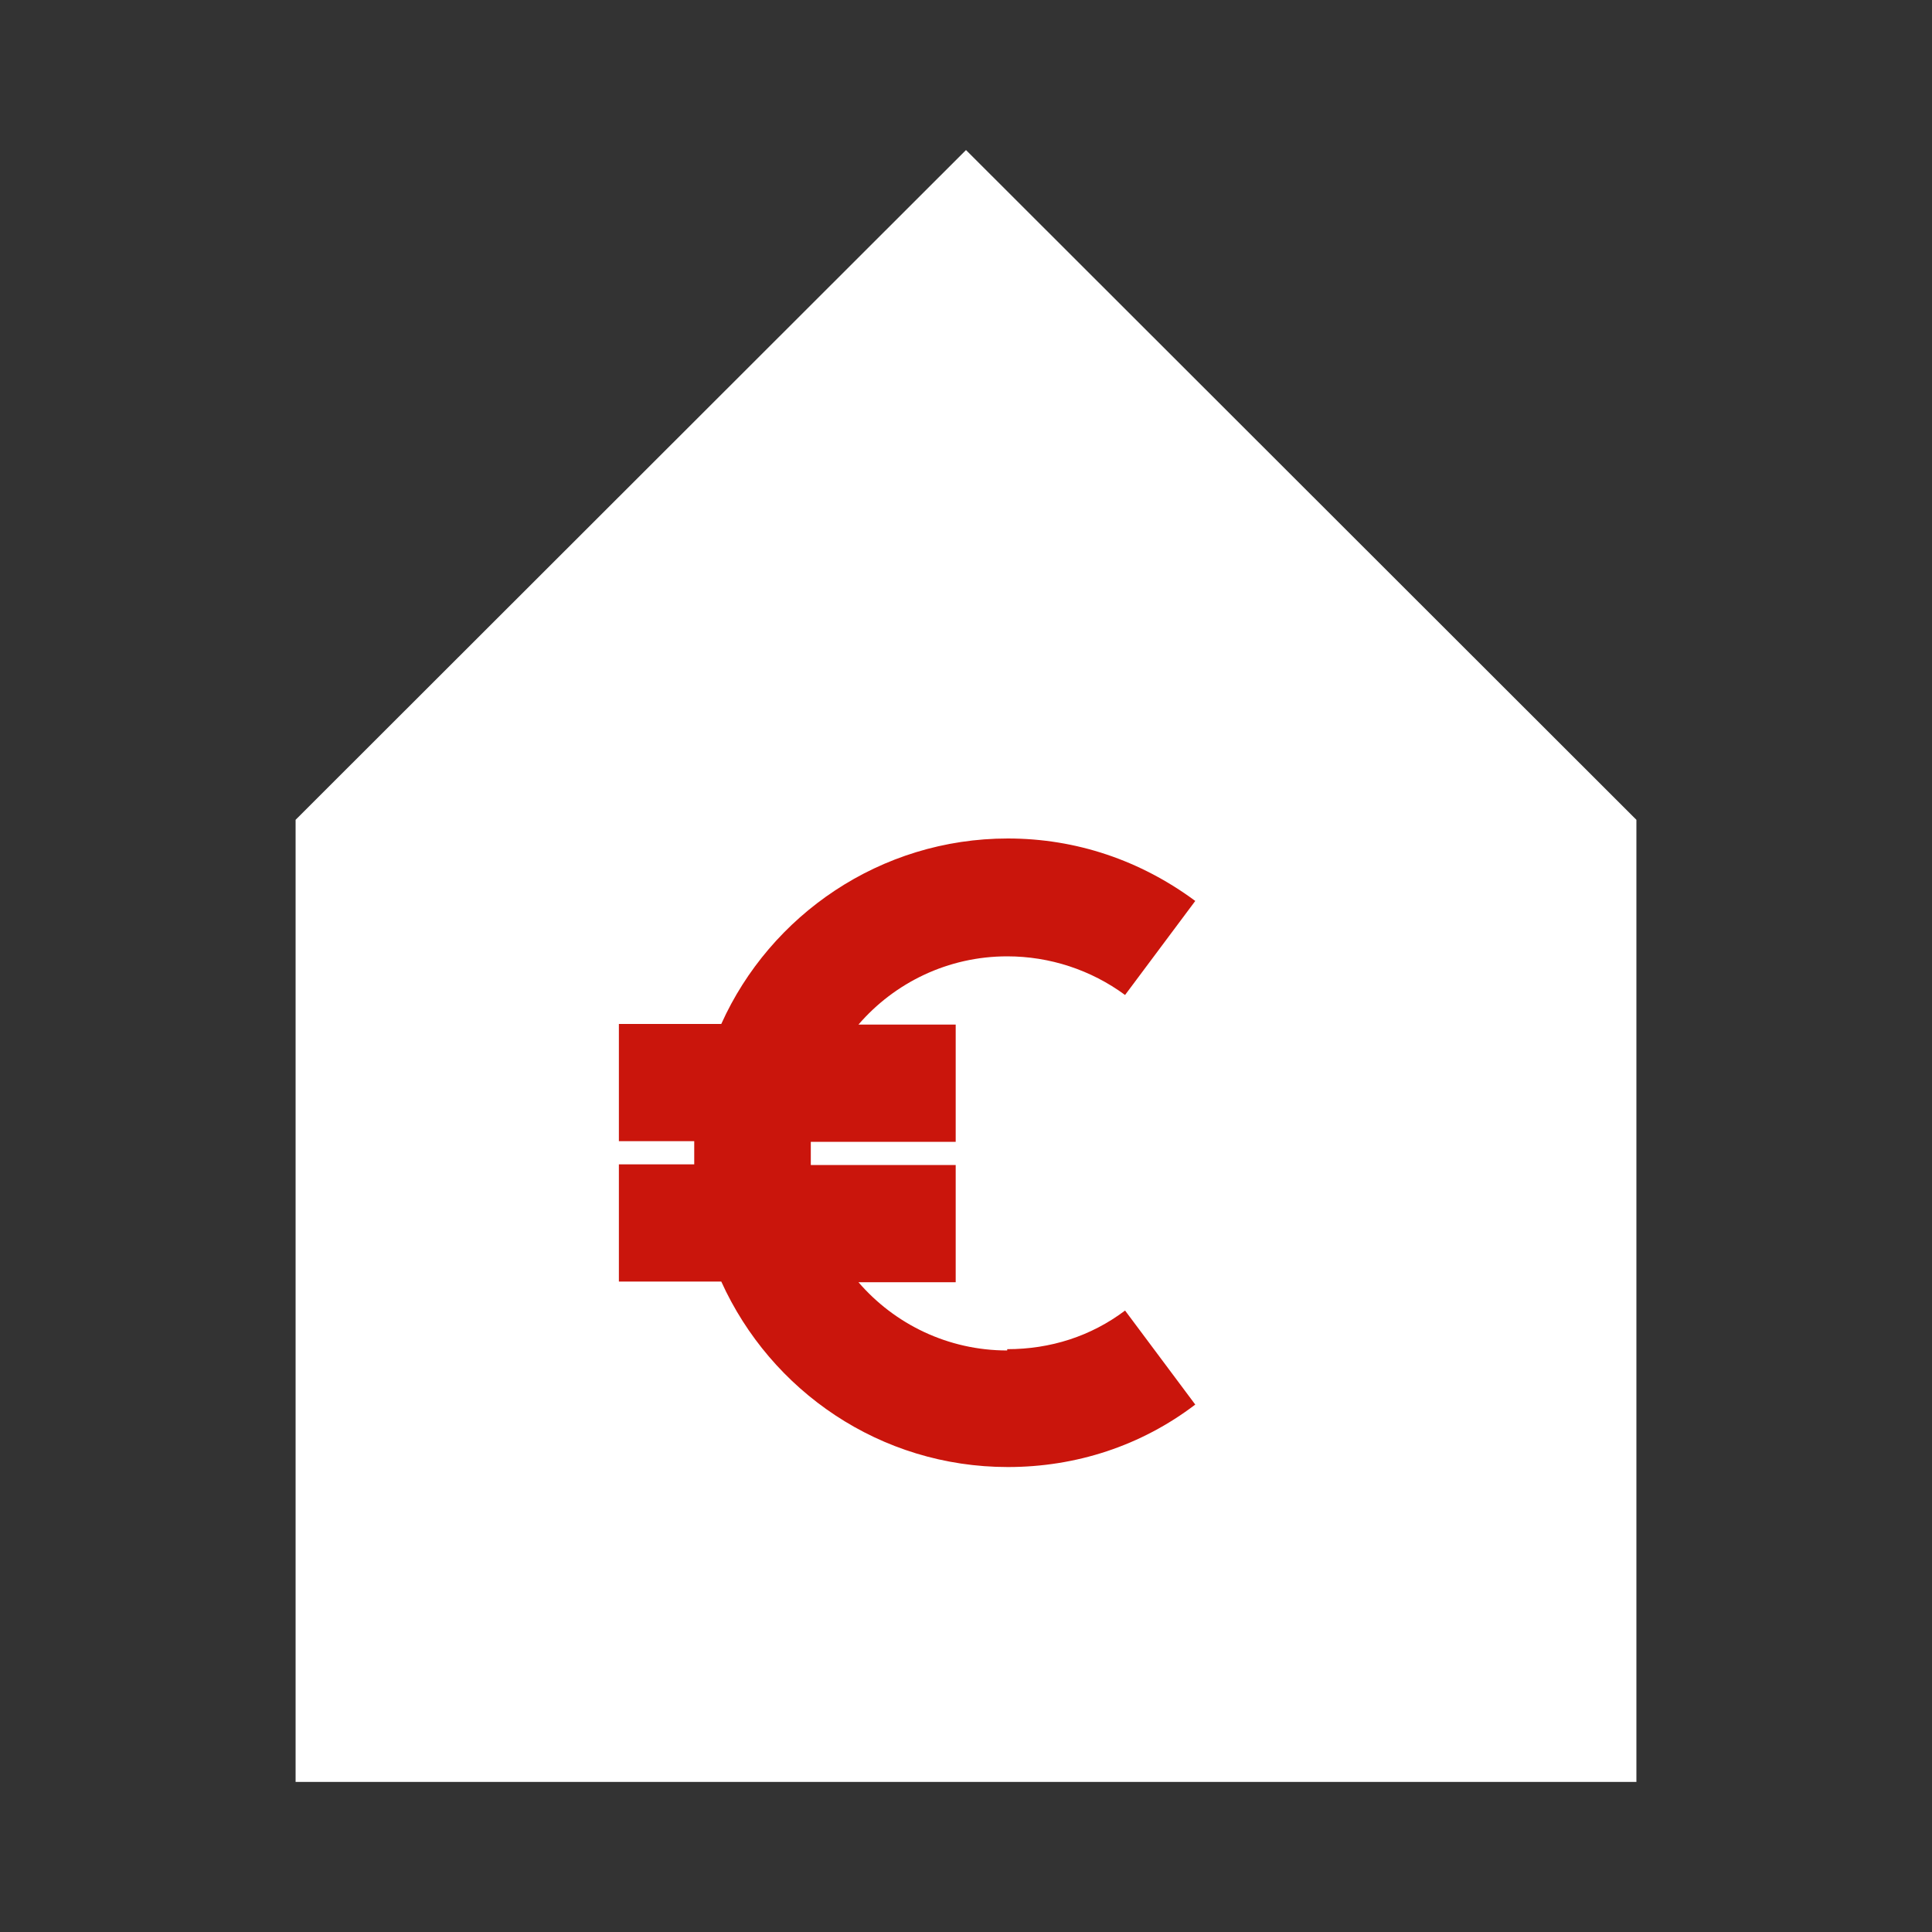
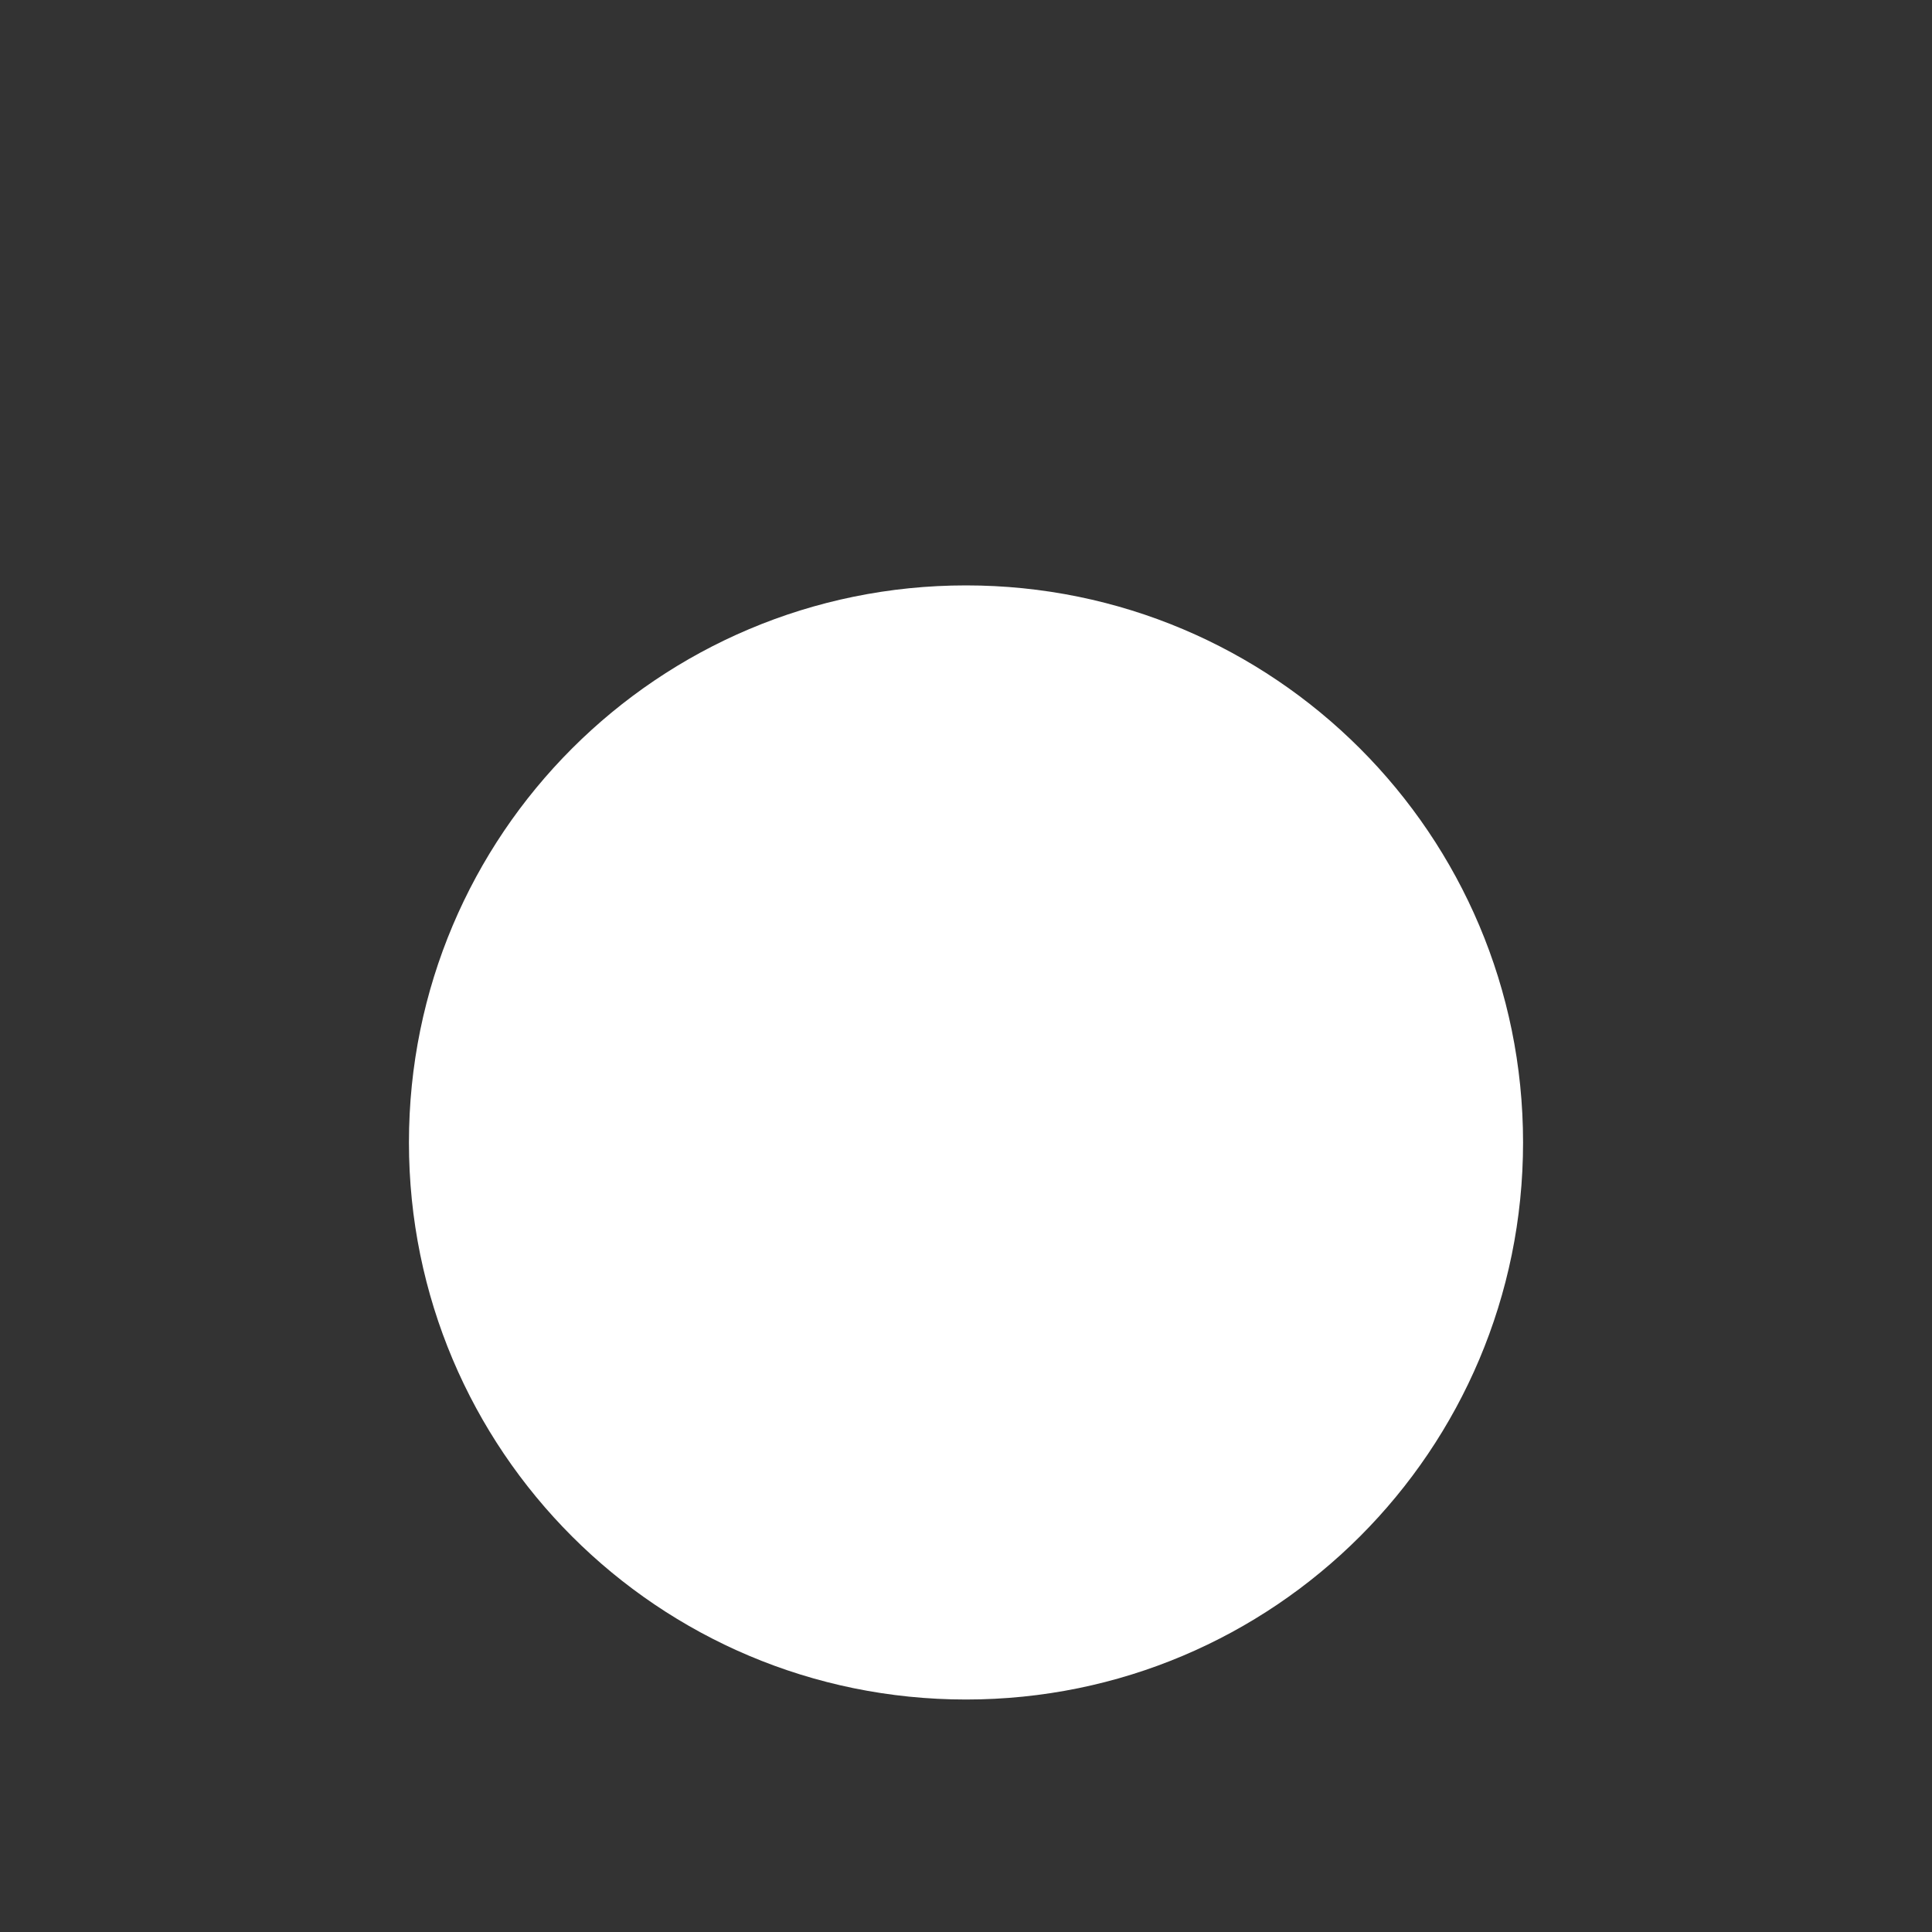
<svg xmlns="http://www.w3.org/2000/svg" id="Layer_1" data-name="Layer 1" viewBox="0 0 30 30">
  <rect x="0" y="0" width="30" height="30" fill="#333333" stroke="none" />
  <defs>
    <style>
      .cls-1 {
        fill: #ca150c;
      }

      .cls-1, .cls-2 {
        stroke-width: 0px;
      }

      .cls-2 {
        fill: #fff;
      }
    </style>
  </defs>
-   <polygon class="cls-2" points="25.41 27.67 4.59 27.67 4.59 12.73 15 2.33 25.41 12.73 25.41 27.67" />
  <g>
-     <path class="cls-2" d="m23.65,17.74c0,4.78-3.87,8.65-8.65,8.65s-8.65-3.87-8.65-8.65,3.87-8.65,8.65-8.65,8.65,3.87,8.65,8.65Z" />
-     <path class="cls-1" d="m15.64,20.97c-.92,0-1.75-.41-2.31-1.06h1.51v-1.82h-2.25c0-.06,0-.12,0-.18s0-.12,0-.18h2.25v-1.82h-1.51c.56-.65,1.39-1.06,2.31-1.06.66,0,1.3.21,1.83.6l1.09-1.46c-.85-.63-1.85-.97-2.91-.97-1.98,0-3.69,1.19-4.45,2.88h-1.59v1.82h1.17c0,.06,0,.12,0,.18s0,.12,0,.18h-1.17v1.82h1.59c.77,1.7,2.47,2.88,4.45,2.88,1.06,0,2.07-.33,2.91-.97l-1.09-1.46c-.53.4-1.16.6-1.83.6Z" />
+     <path class="cls-2" d="m23.65,17.74c0,4.78-3.87,8.65-8.65,8.65s-8.65-3.87-8.65-8.65,3.87-8.65,8.65-8.65,8.65,3.87,8.65,8.65" />
  </g>
</svg>